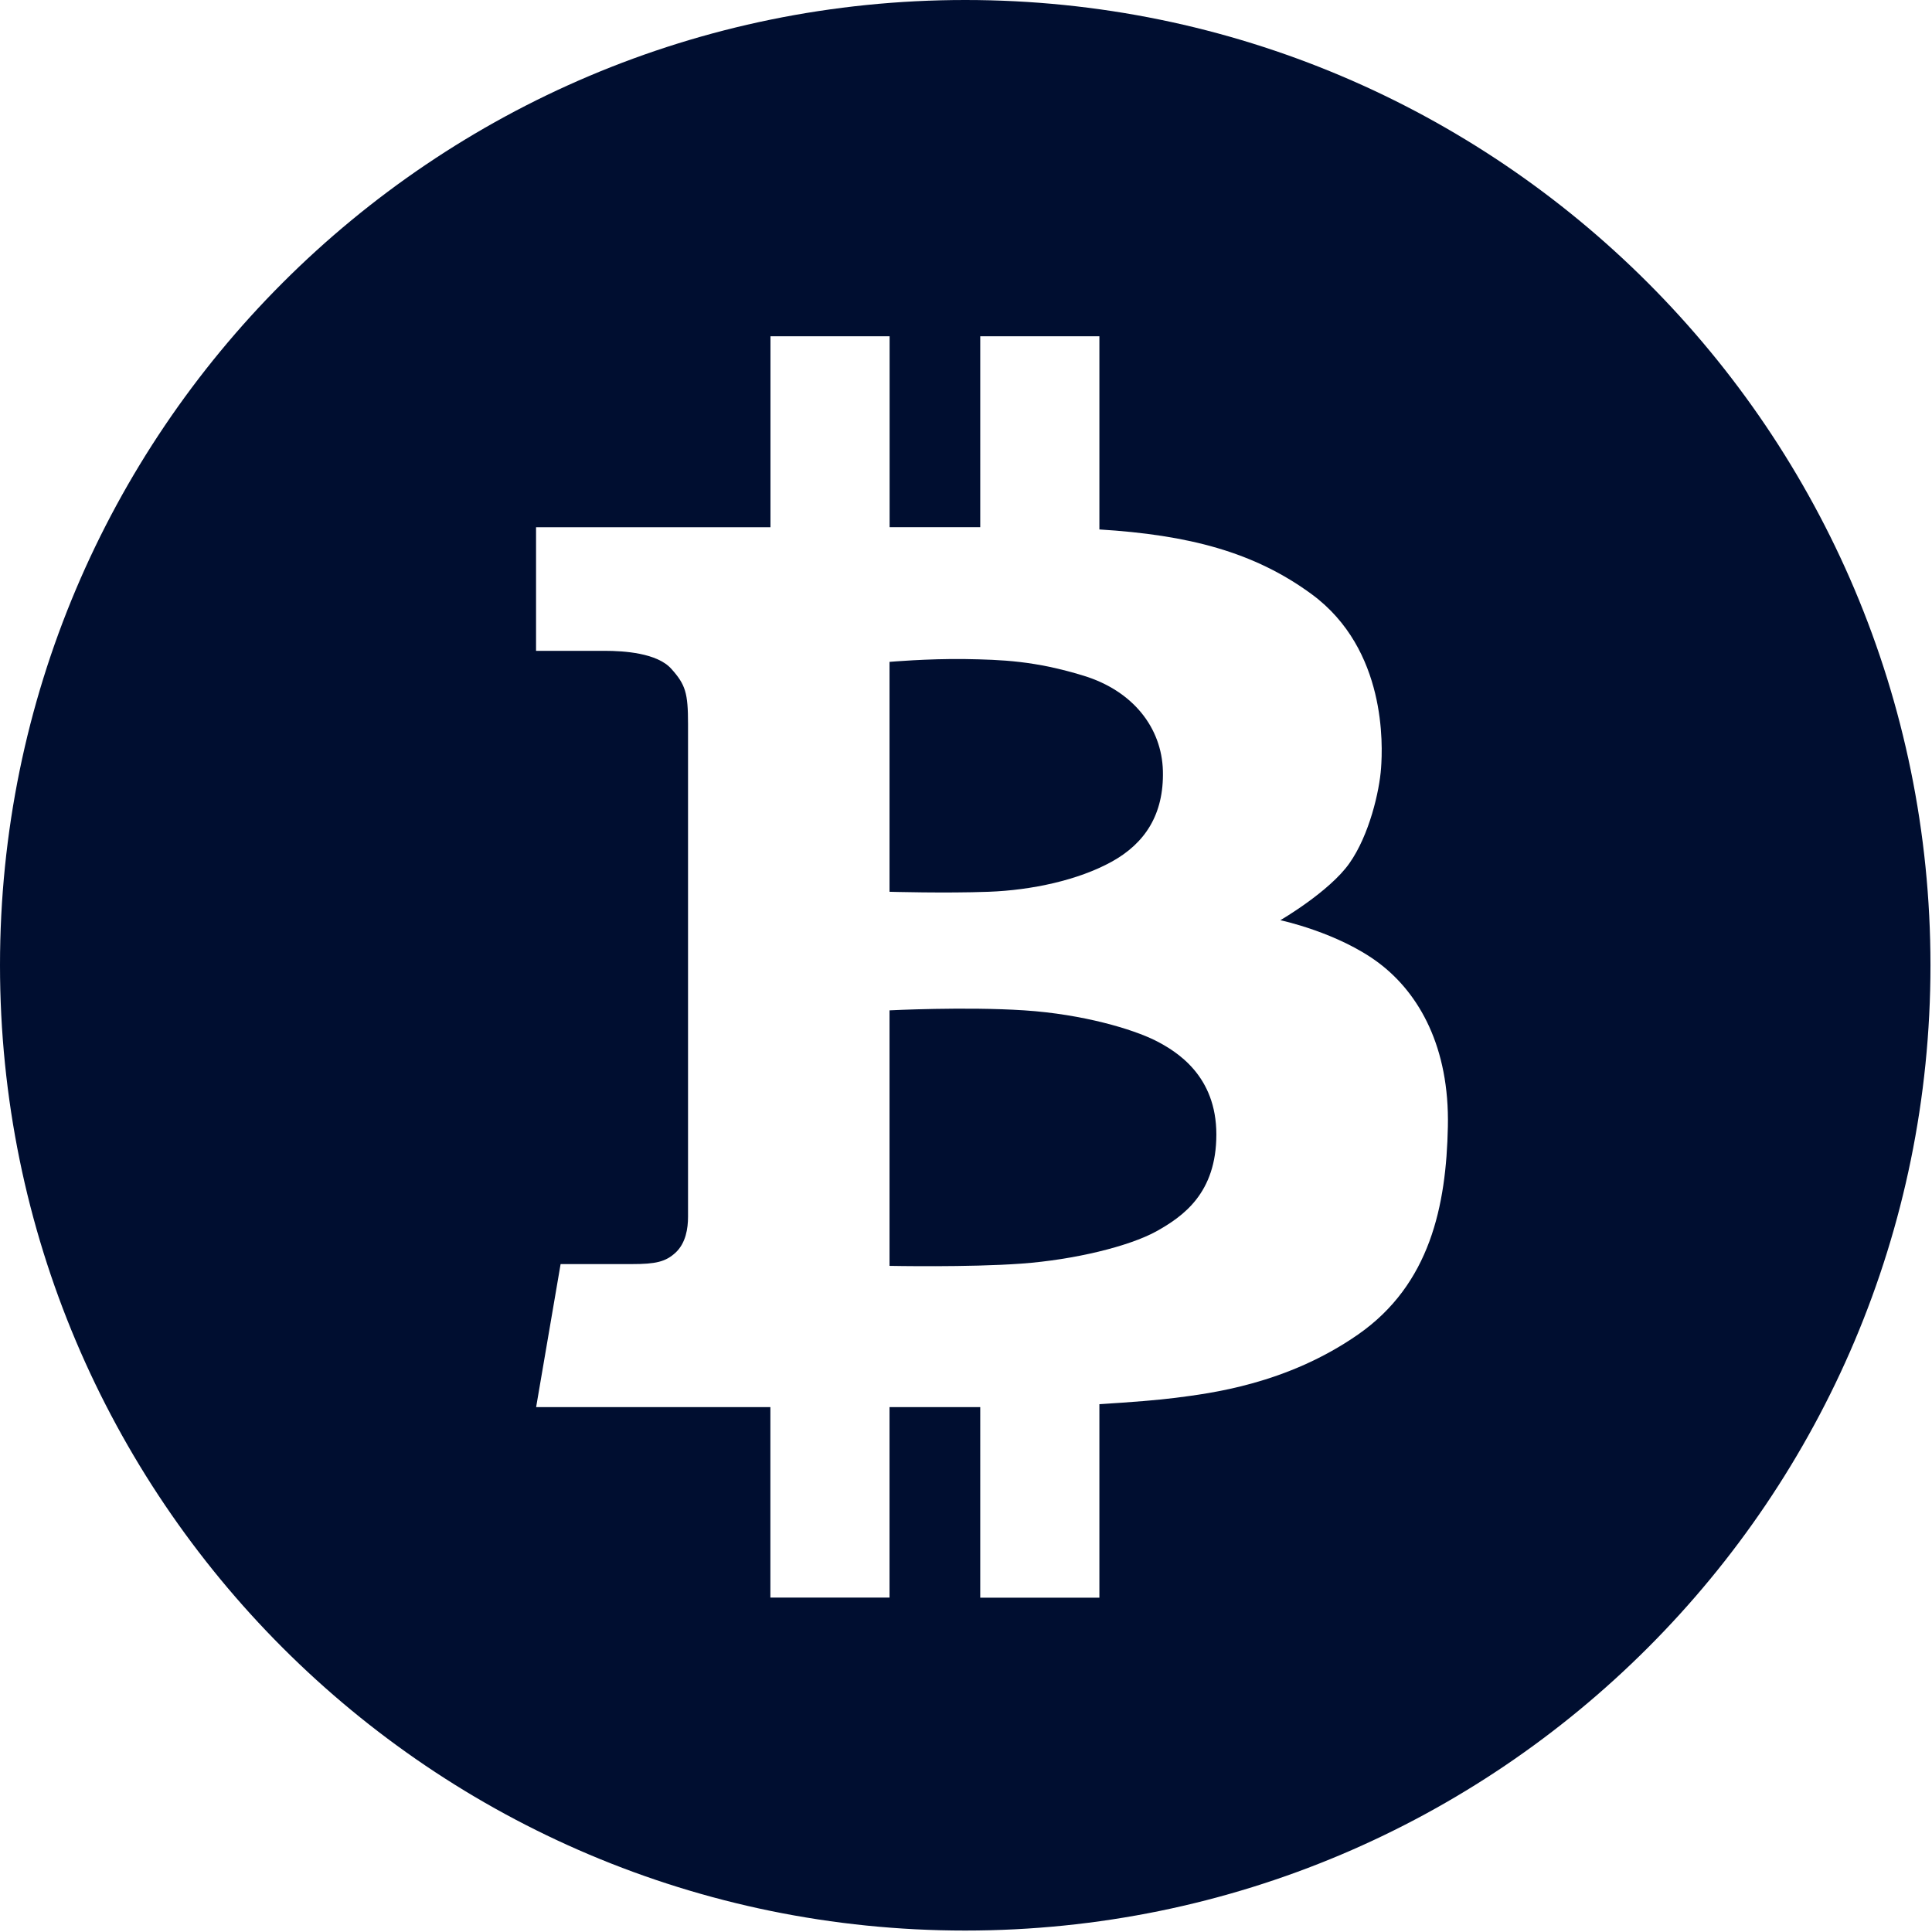
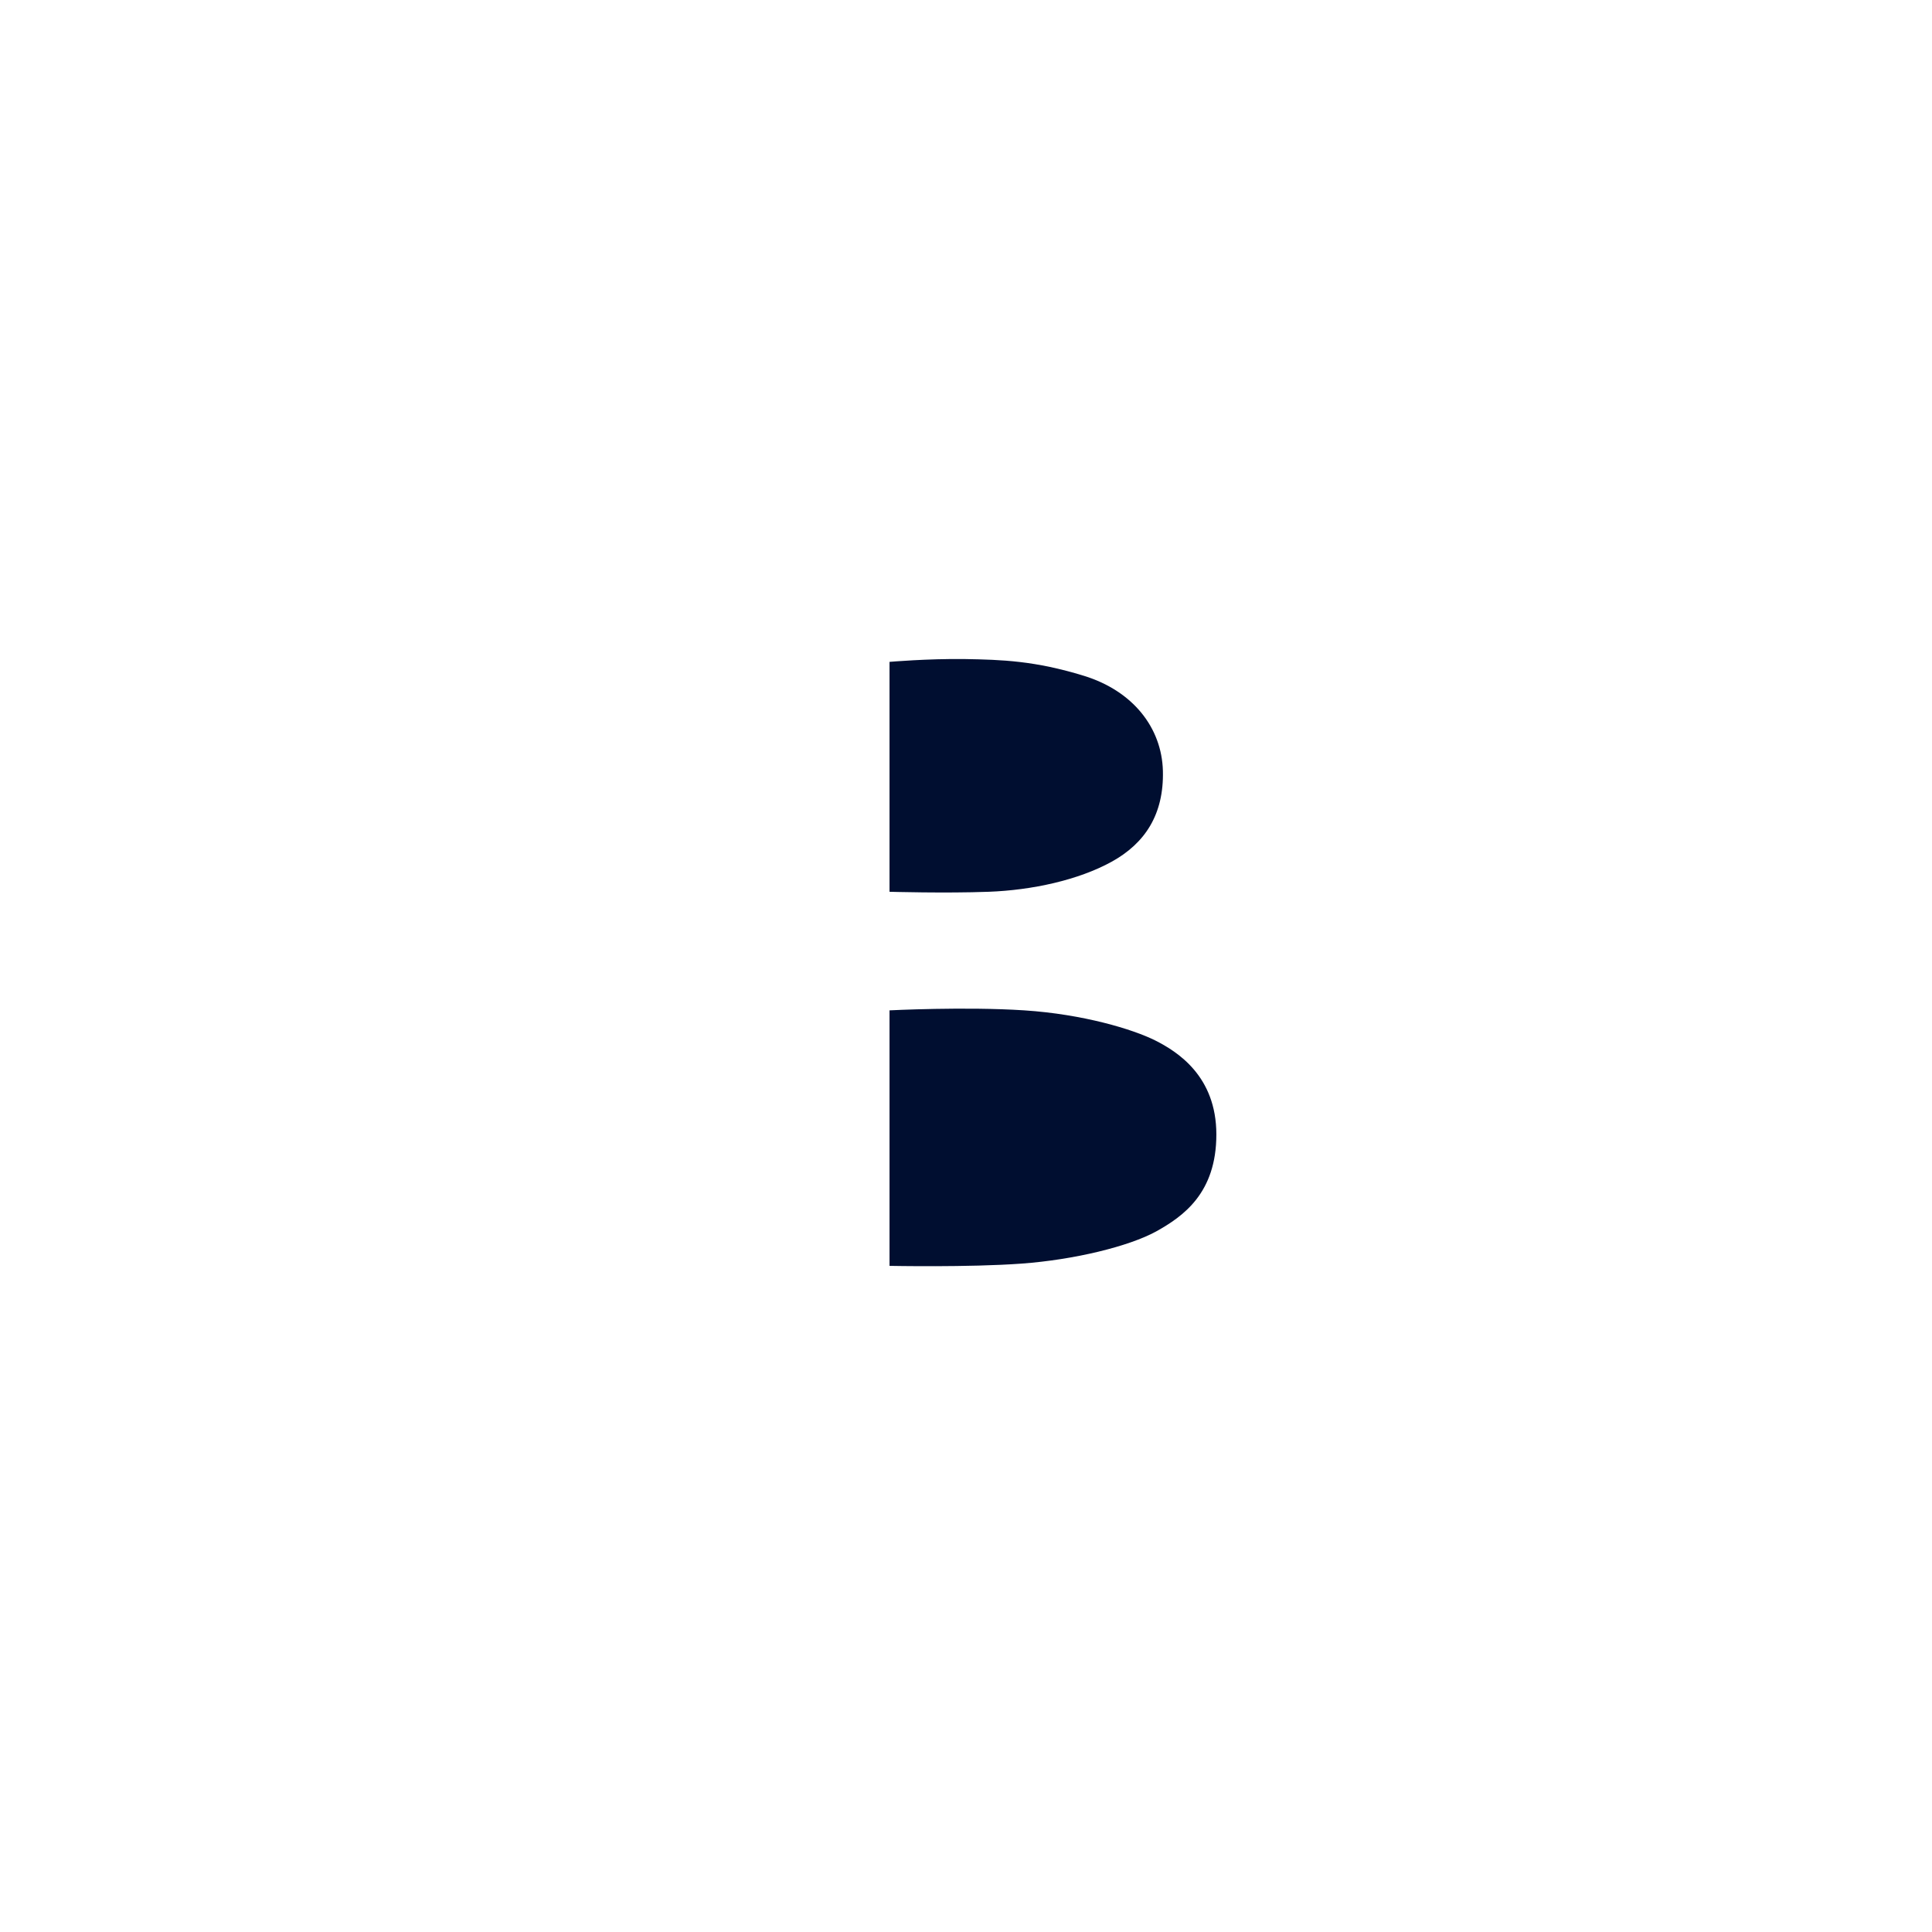
<svg xmlns="http://www.w3.org/2000/svg" width="24" height="24" viewBox="0 0 24 24">
  <g fill="none" fill-rule="evenodd">
    <g fill="#000E30" fill-rule="nonzero">
      <g>
        <g>
          <g>
            <g>
              <g>
                <path d="M14.349 12.924c-.277-.138-.892-.325-1.625-.373-.733-.048-1.674 0-1.674 0v3.174s.982.02 1.64-.028c.656-.048 1.334-.214 1.673-.4.338-.188.747-.478.747-1.204s-.485-1.03-.761-1.169zM12.281 11.078c.54-.02 1.114-.145 1.528-.373.415-.229.65-.588.637-1.128-.014-.539-.374-.995-.982-1.182-.609-.187-1.016-.2-1.48-.208-.463-.006-.934.035-.934.035v2.856s.692.02 1.231 0z" transform="translate(-1240 -548) translate(28 30) translate(642 130) translate(0 22) translate(388 366) translate(182)" />
-                 <path d="M11.99 0C5.369 0 0 5.368 0 11.99c0 6.623 5.368 11.992 11.99 11.992 6.623 0 11.991-5.369 11.991-11.991C23.981 5.368 18.613 0 11.991 0zm4.883 16.576c-.892.622-1.846.733-2.268.788-.208.027-.565.056-.948.079v2.404h-1.48V17.48H11.05v2.366H9.57V17.48H6.66l.304-1.777h.885c.297 0 .421-.028.546-.145.124-.118.152-.297.152-.443V8.993c0-.384-.031-.488-.208-.685-.176-.197-.59-.223-.824-.223h-.856V6.55h2.912V4.177h1.48v2.372h1.126V4.177h1.48v2.4c1.104.068 1.925.279 2.642.808.926.685.878 1.874.857 2.158-.02.283-.145.83-.394 1.182-.249.353-.857.706-.857.706s.719.152 1.224.532c.504.38.878 1.051.857 2.033-.02.982-.221 1.957-1.113 2.58z" transform="translate(-1240 -548) translate(28 30) translate(642 130) translate(0 22) translate(388 366) translate(182)" />
              </g>
            </g>
          </g>
        </g>
      </g>
    </g>
  </g>
</svg>